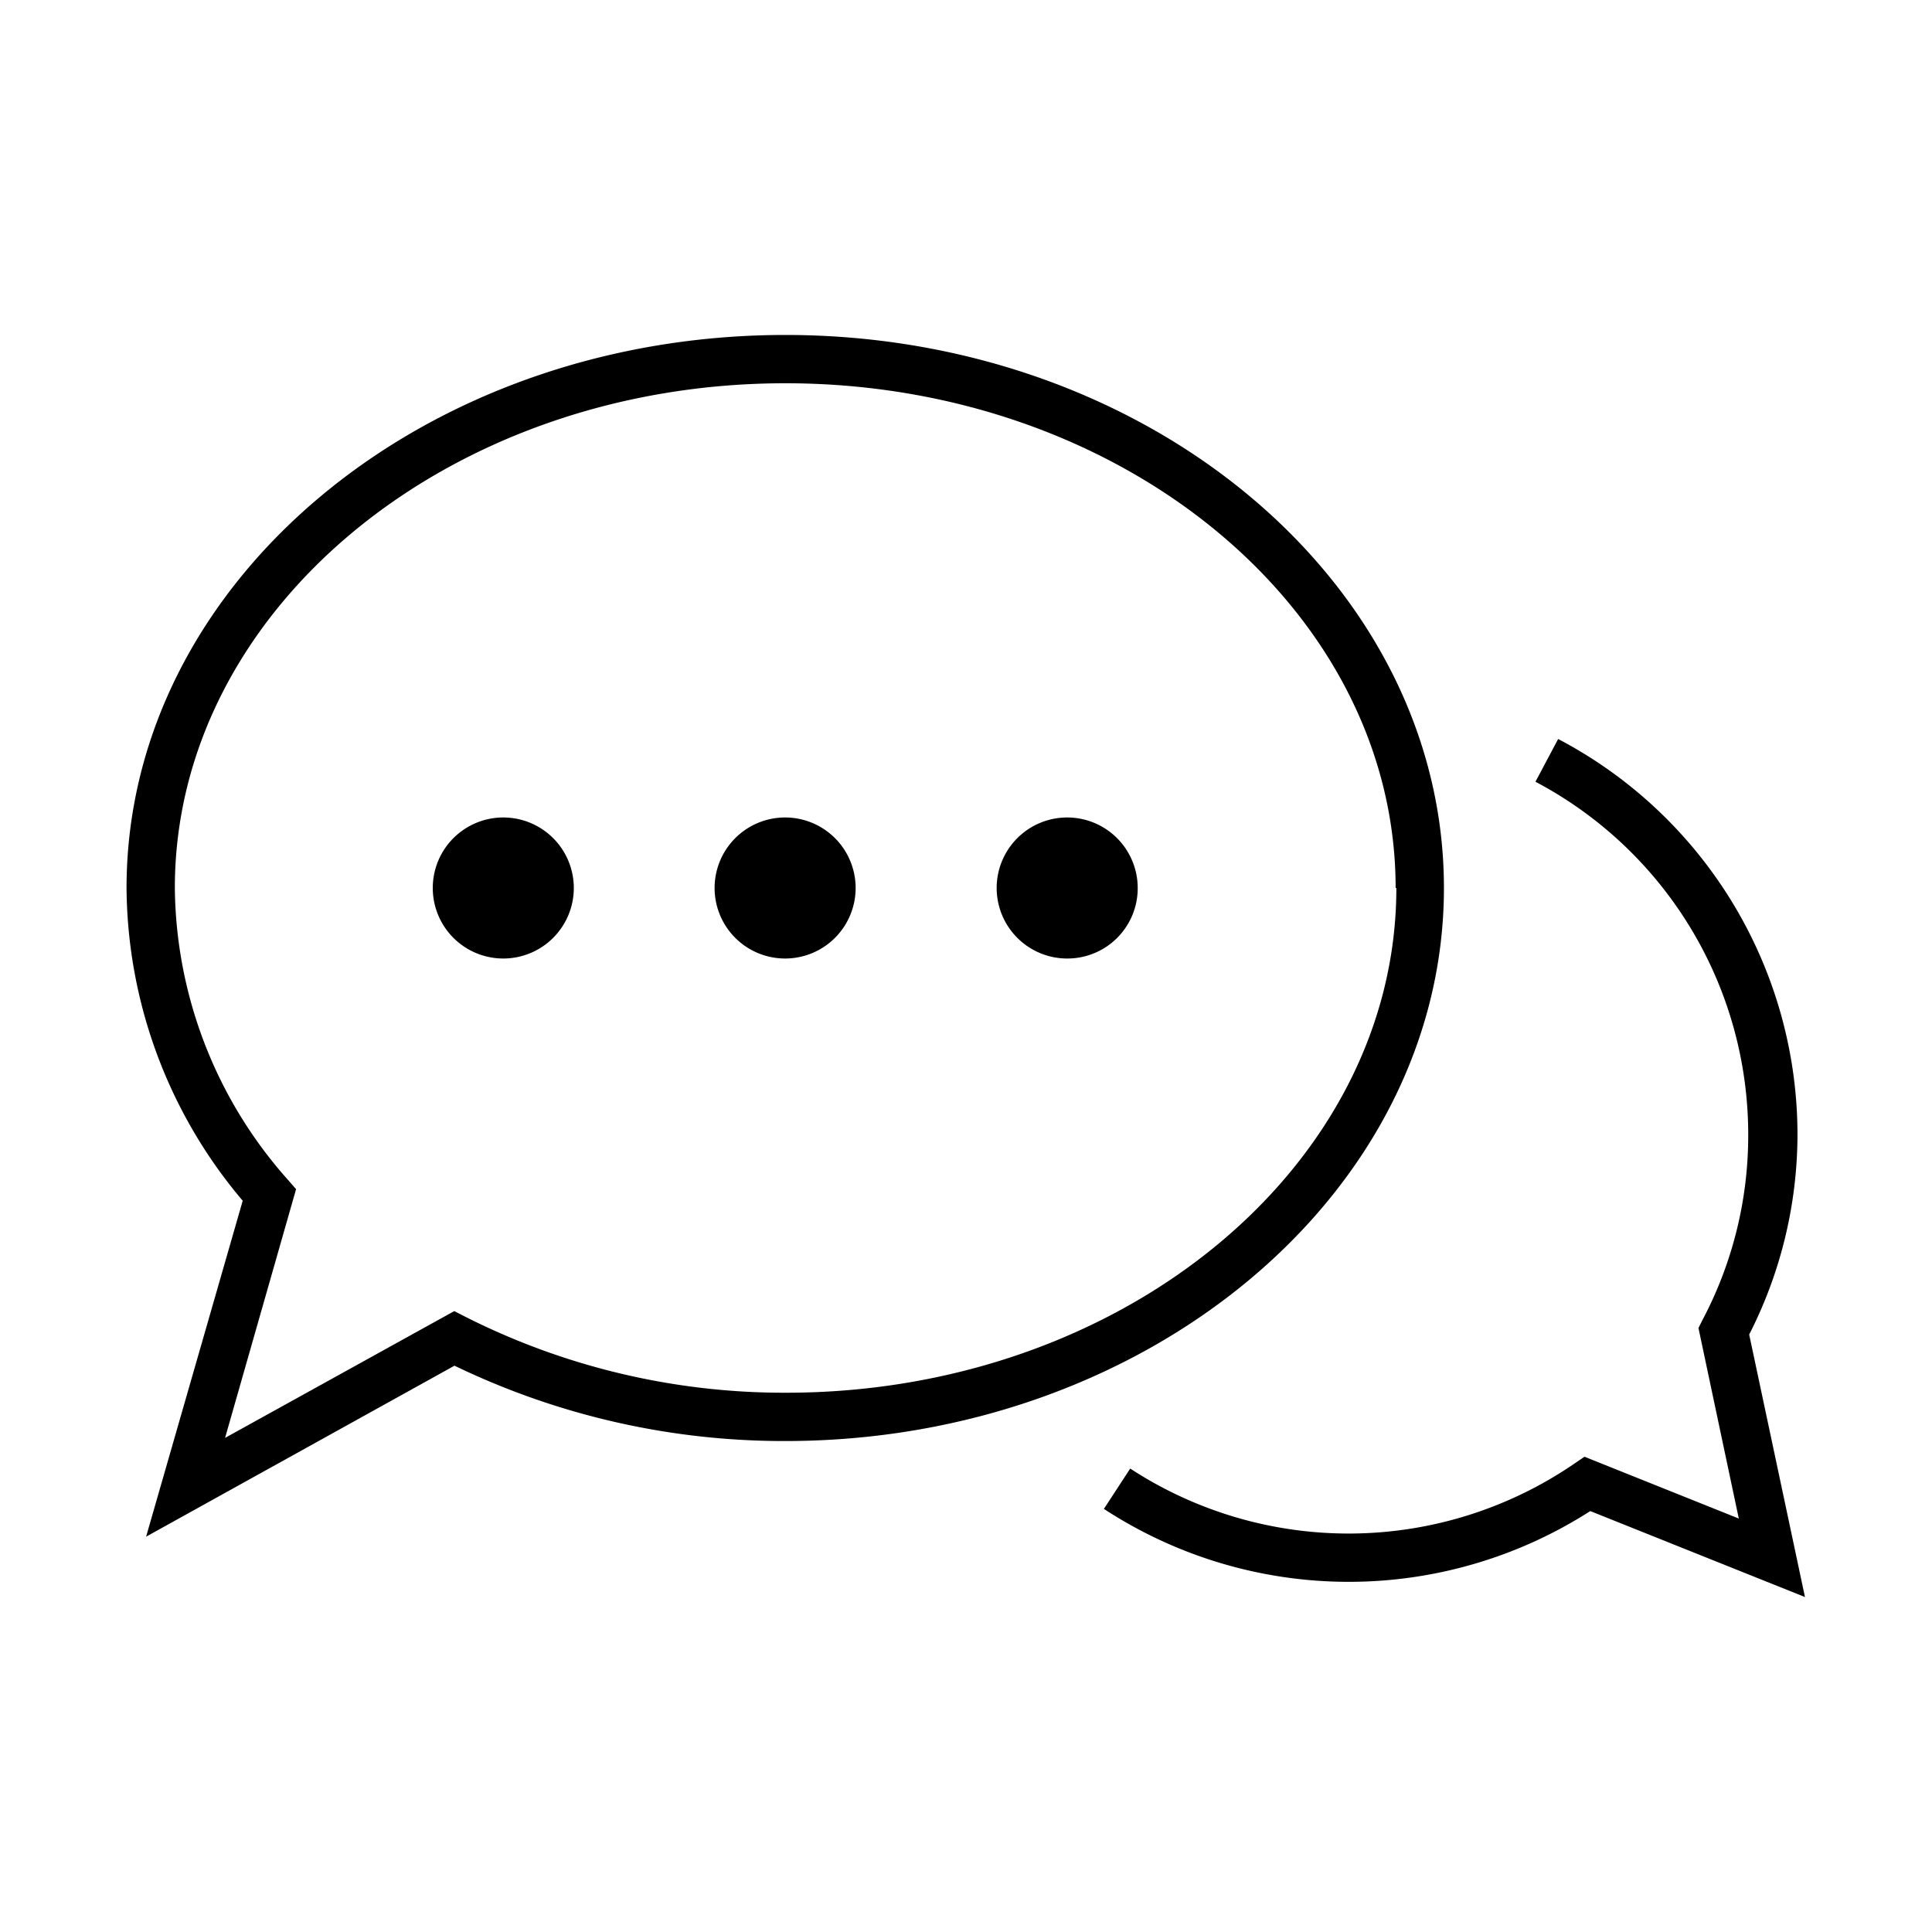
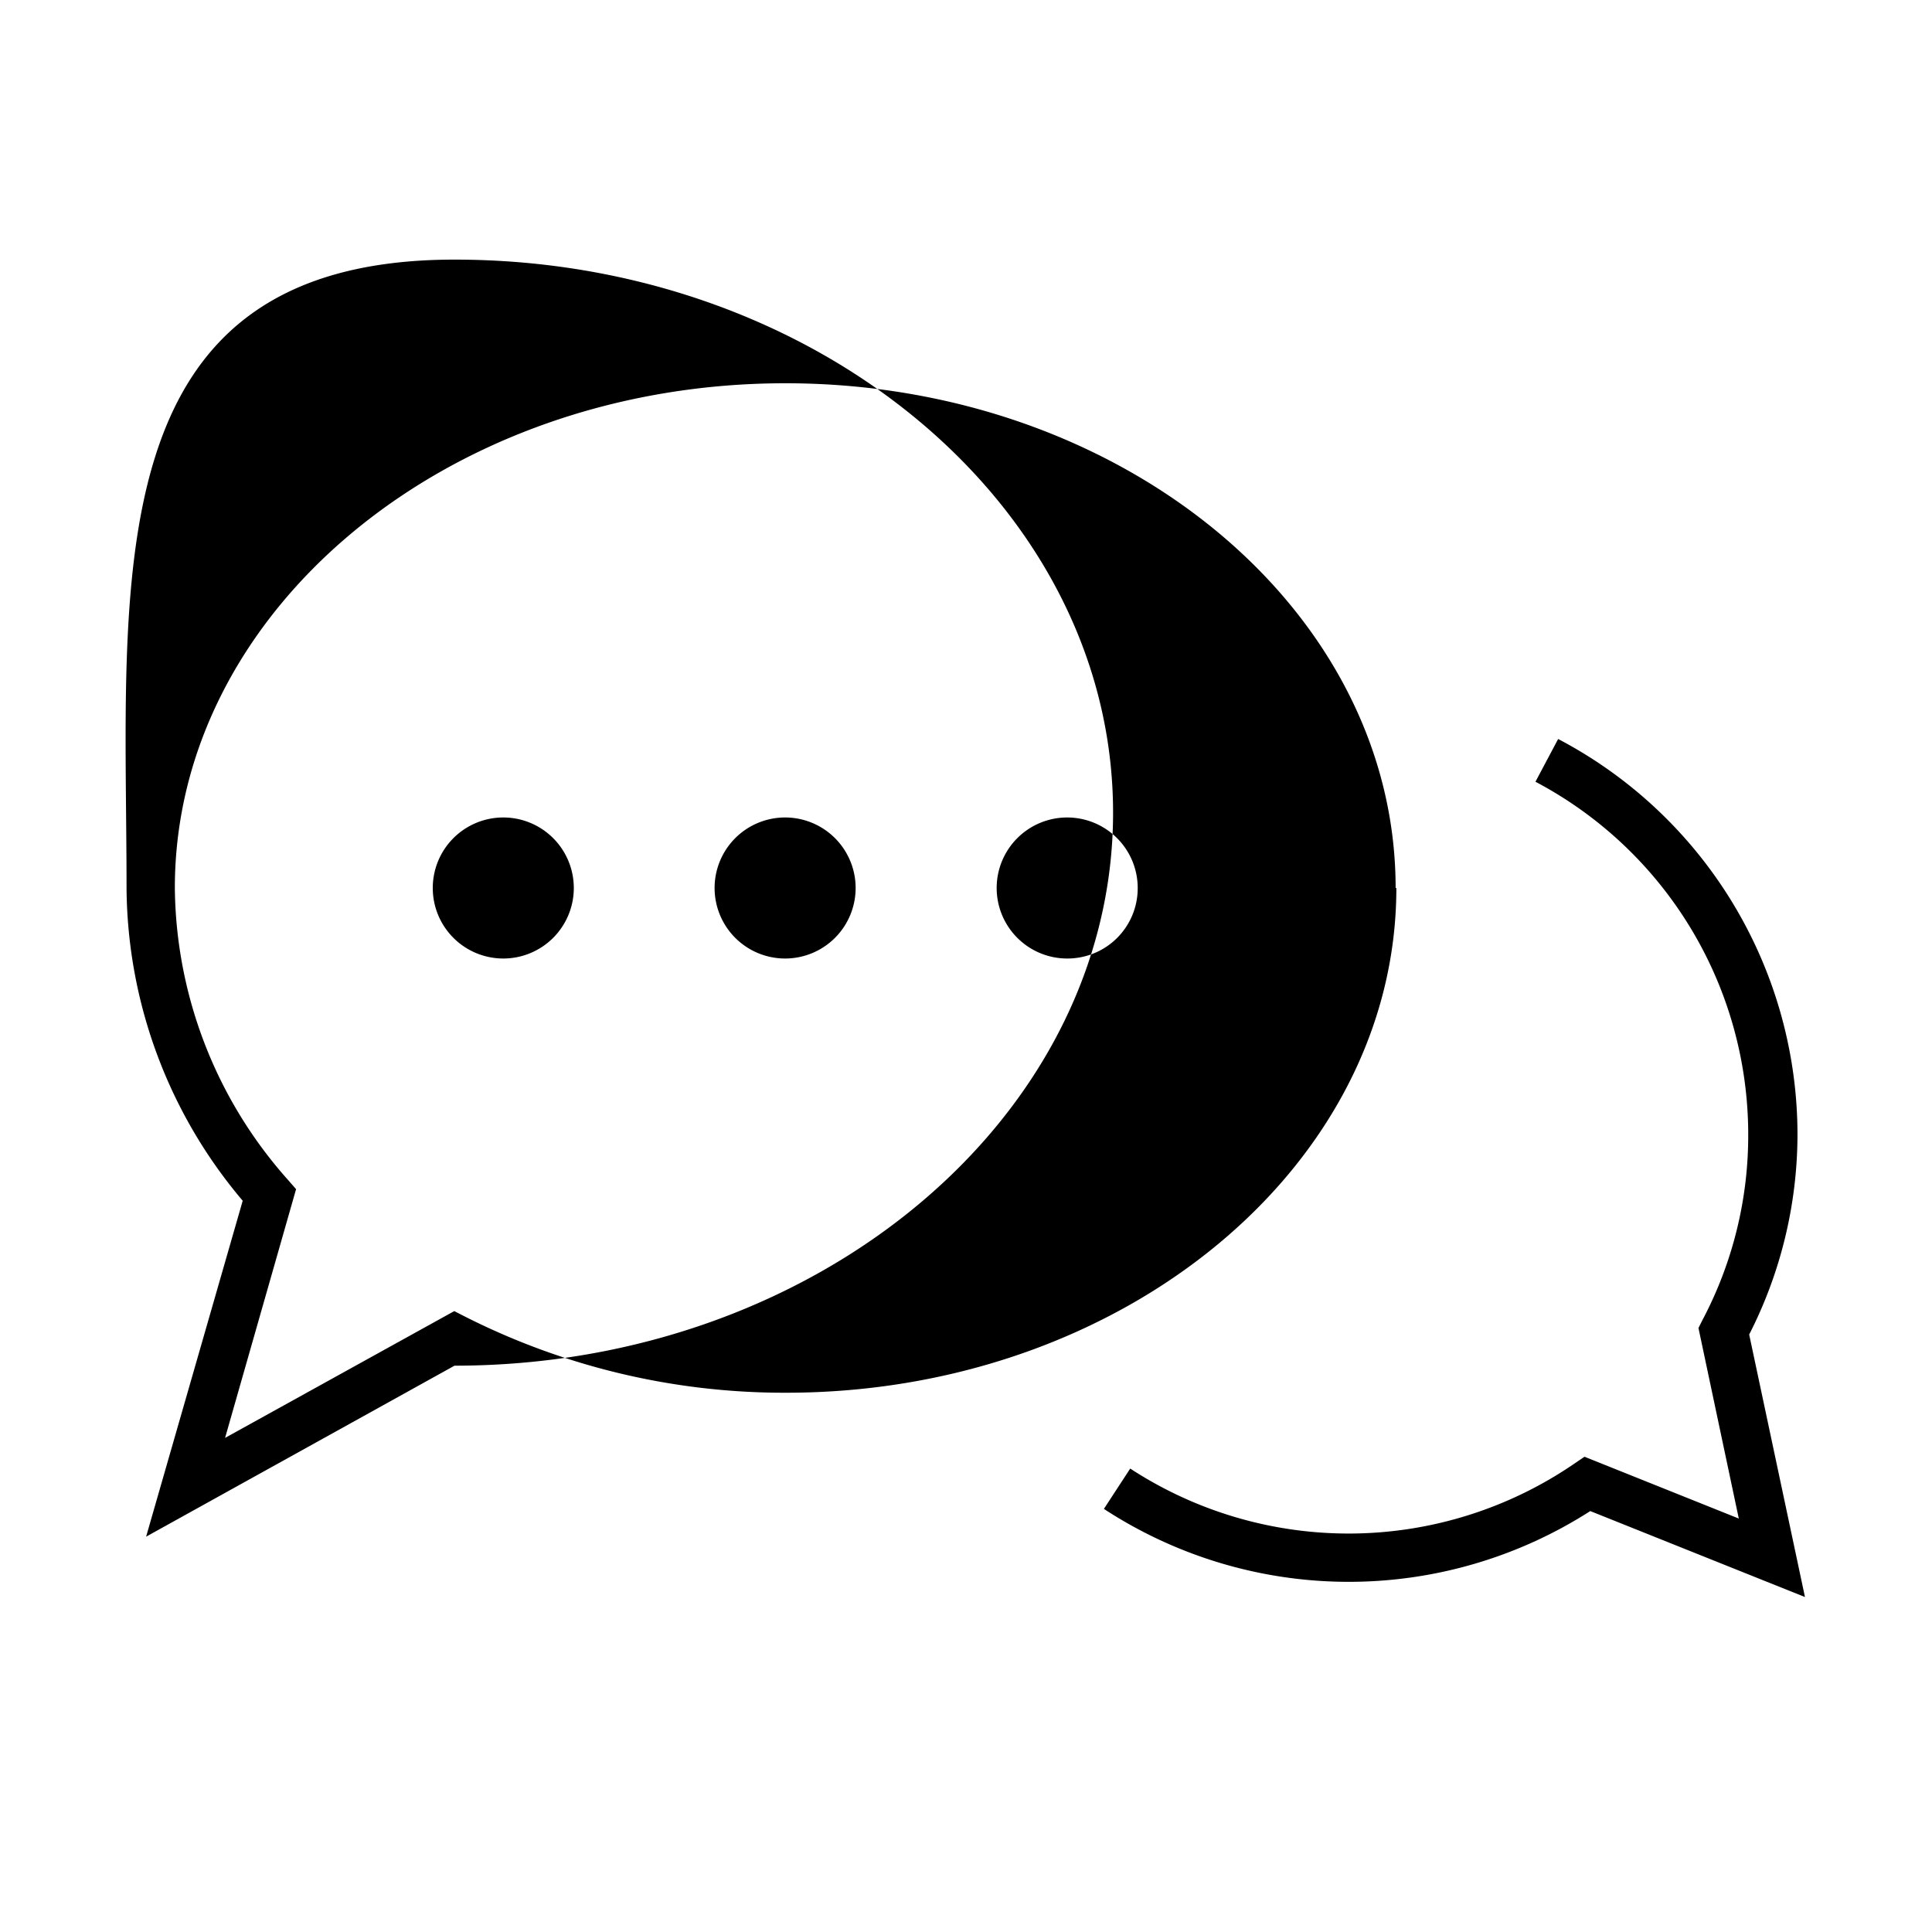
<svg xmlns="http://www.w3.org/2000/svg" viewBox="0 0 80 80">
-   <path d="M32.52 39.69a2.92 2.92 0 112.91-2.92 2.92 2.92 0 01-2.91 2.92zm-8.76-2.92a2.92 2.92 0 10-2.92 2.92 2.92 2.92 0 002.92-2.92zm23.35 0a2.92 2.92 0 10-2.92 2.92 2.91 2.91 0 002.92-2.92zM18.82 56.55a31.34 31.34 0 0013.7 3.12c15 0 27.27-10.28 27.27-22.9s-12.23-22.9-27.27-22.9S5.24 24.14 5.24 36.77a20.24 20.24 0 004.81 12.95l-4 13.91zm39-19.78c0 11.52-11.34 20.9-25.27 20.9a29.27 29.27 0 01-13.27-3.14l-.47-.24-9.49 5.25 2.94-10.3-.35-.4a18.41 18.41 0 01-4.67-12.07c0-11.52 11.34-20.9 25.28-20.9s25.27 9.38 25.27 20.9zm14.61 18.49a18.27 18.27 0 002-8.27 18.51 18.51 0 00-9.91-16.39l-.94 1.77A16.52 16.52 0 0172.39 47a16.34 16.34 0 01-1.9 7.67l-.16.32L72 62.88l-6.39-2.56-.44.3a16.54 16.54 0 01-18.37.19l-1.09 1.67a18.53 18.53 0 0020.14.09l8.89 3.56z" />
+   <path d="M32.52 39.69a2.92 2.92 0 112.91-2.92 2.92 2.92 0 01-2.91 2.92zm-8.76-2.92a2.92 2.92 0 10-2.92 2.92 2.92 2.92 0 002.92-2.92zm23.35 0a2.92 2.92 0 10-2.92 2.92 2.91 2.91 0 002.92-2.92zM18.82 56.55c15 0 27.27-10.28 27.27-22.9s-12.23-22.9-27.27-22.9S5.24 24.14 5.24 36.77a20.24 20.24 0 004.81 12.95l-4 13.91zm39-19.78c0 11.52-11.34 20.9-25.27 20.9a29.27 29.27 0 01-13.27-3.14l-.47-.24-9.49 5.25 2.94-10.3-.35-.4a18.41 18.41 0 01-4.67-12.07c0-11.52 11.34-20.9 25.28-20.9s25.27 9.38 25.27 20.9zm14.61 18.49a18.27 18.27 0 002-8.27 18.51 18.51 0 00-9.91-16.39l-.94 1.77A16.52 16.52 0 0172.39 47a16.34 16.34 0 01-1.9 7.67l-.16.32L72 62.88l-6.39-2.56-.44.3a16.54 16.54 0 01-18.37.19l-1.09 1.67a18.53 18.53 0 0020.14.09l8.89 3.56z" />
</svg>